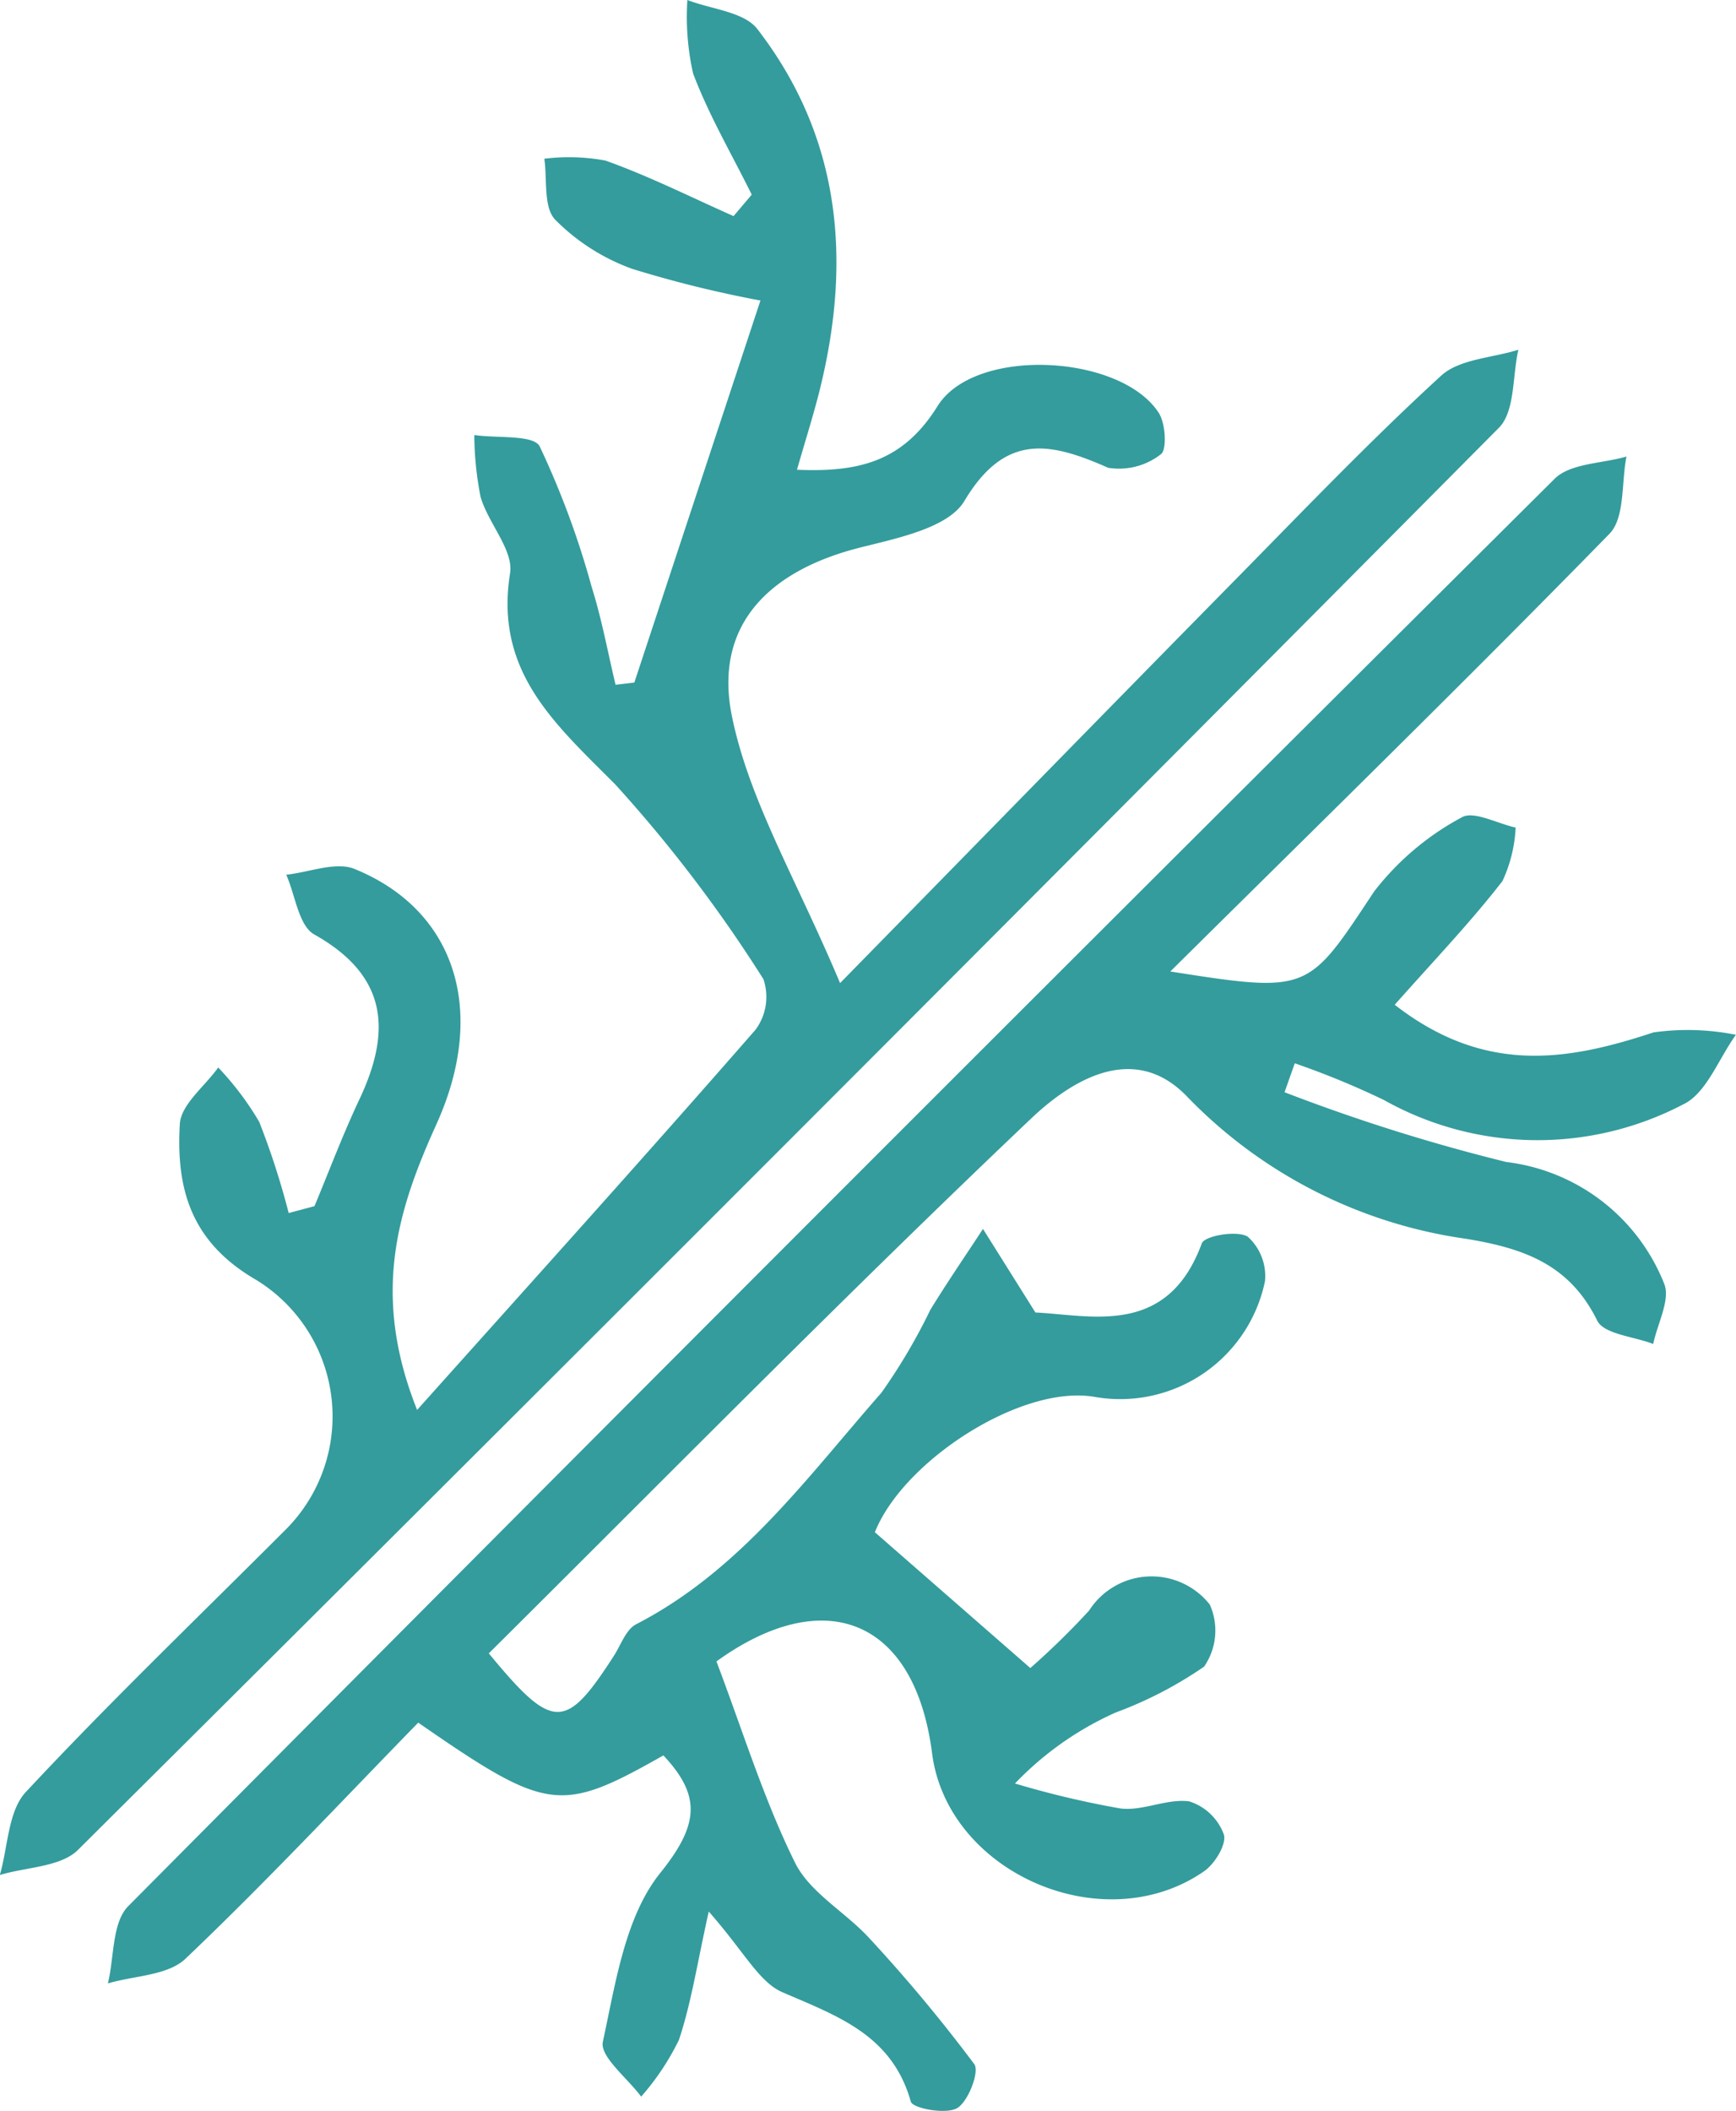
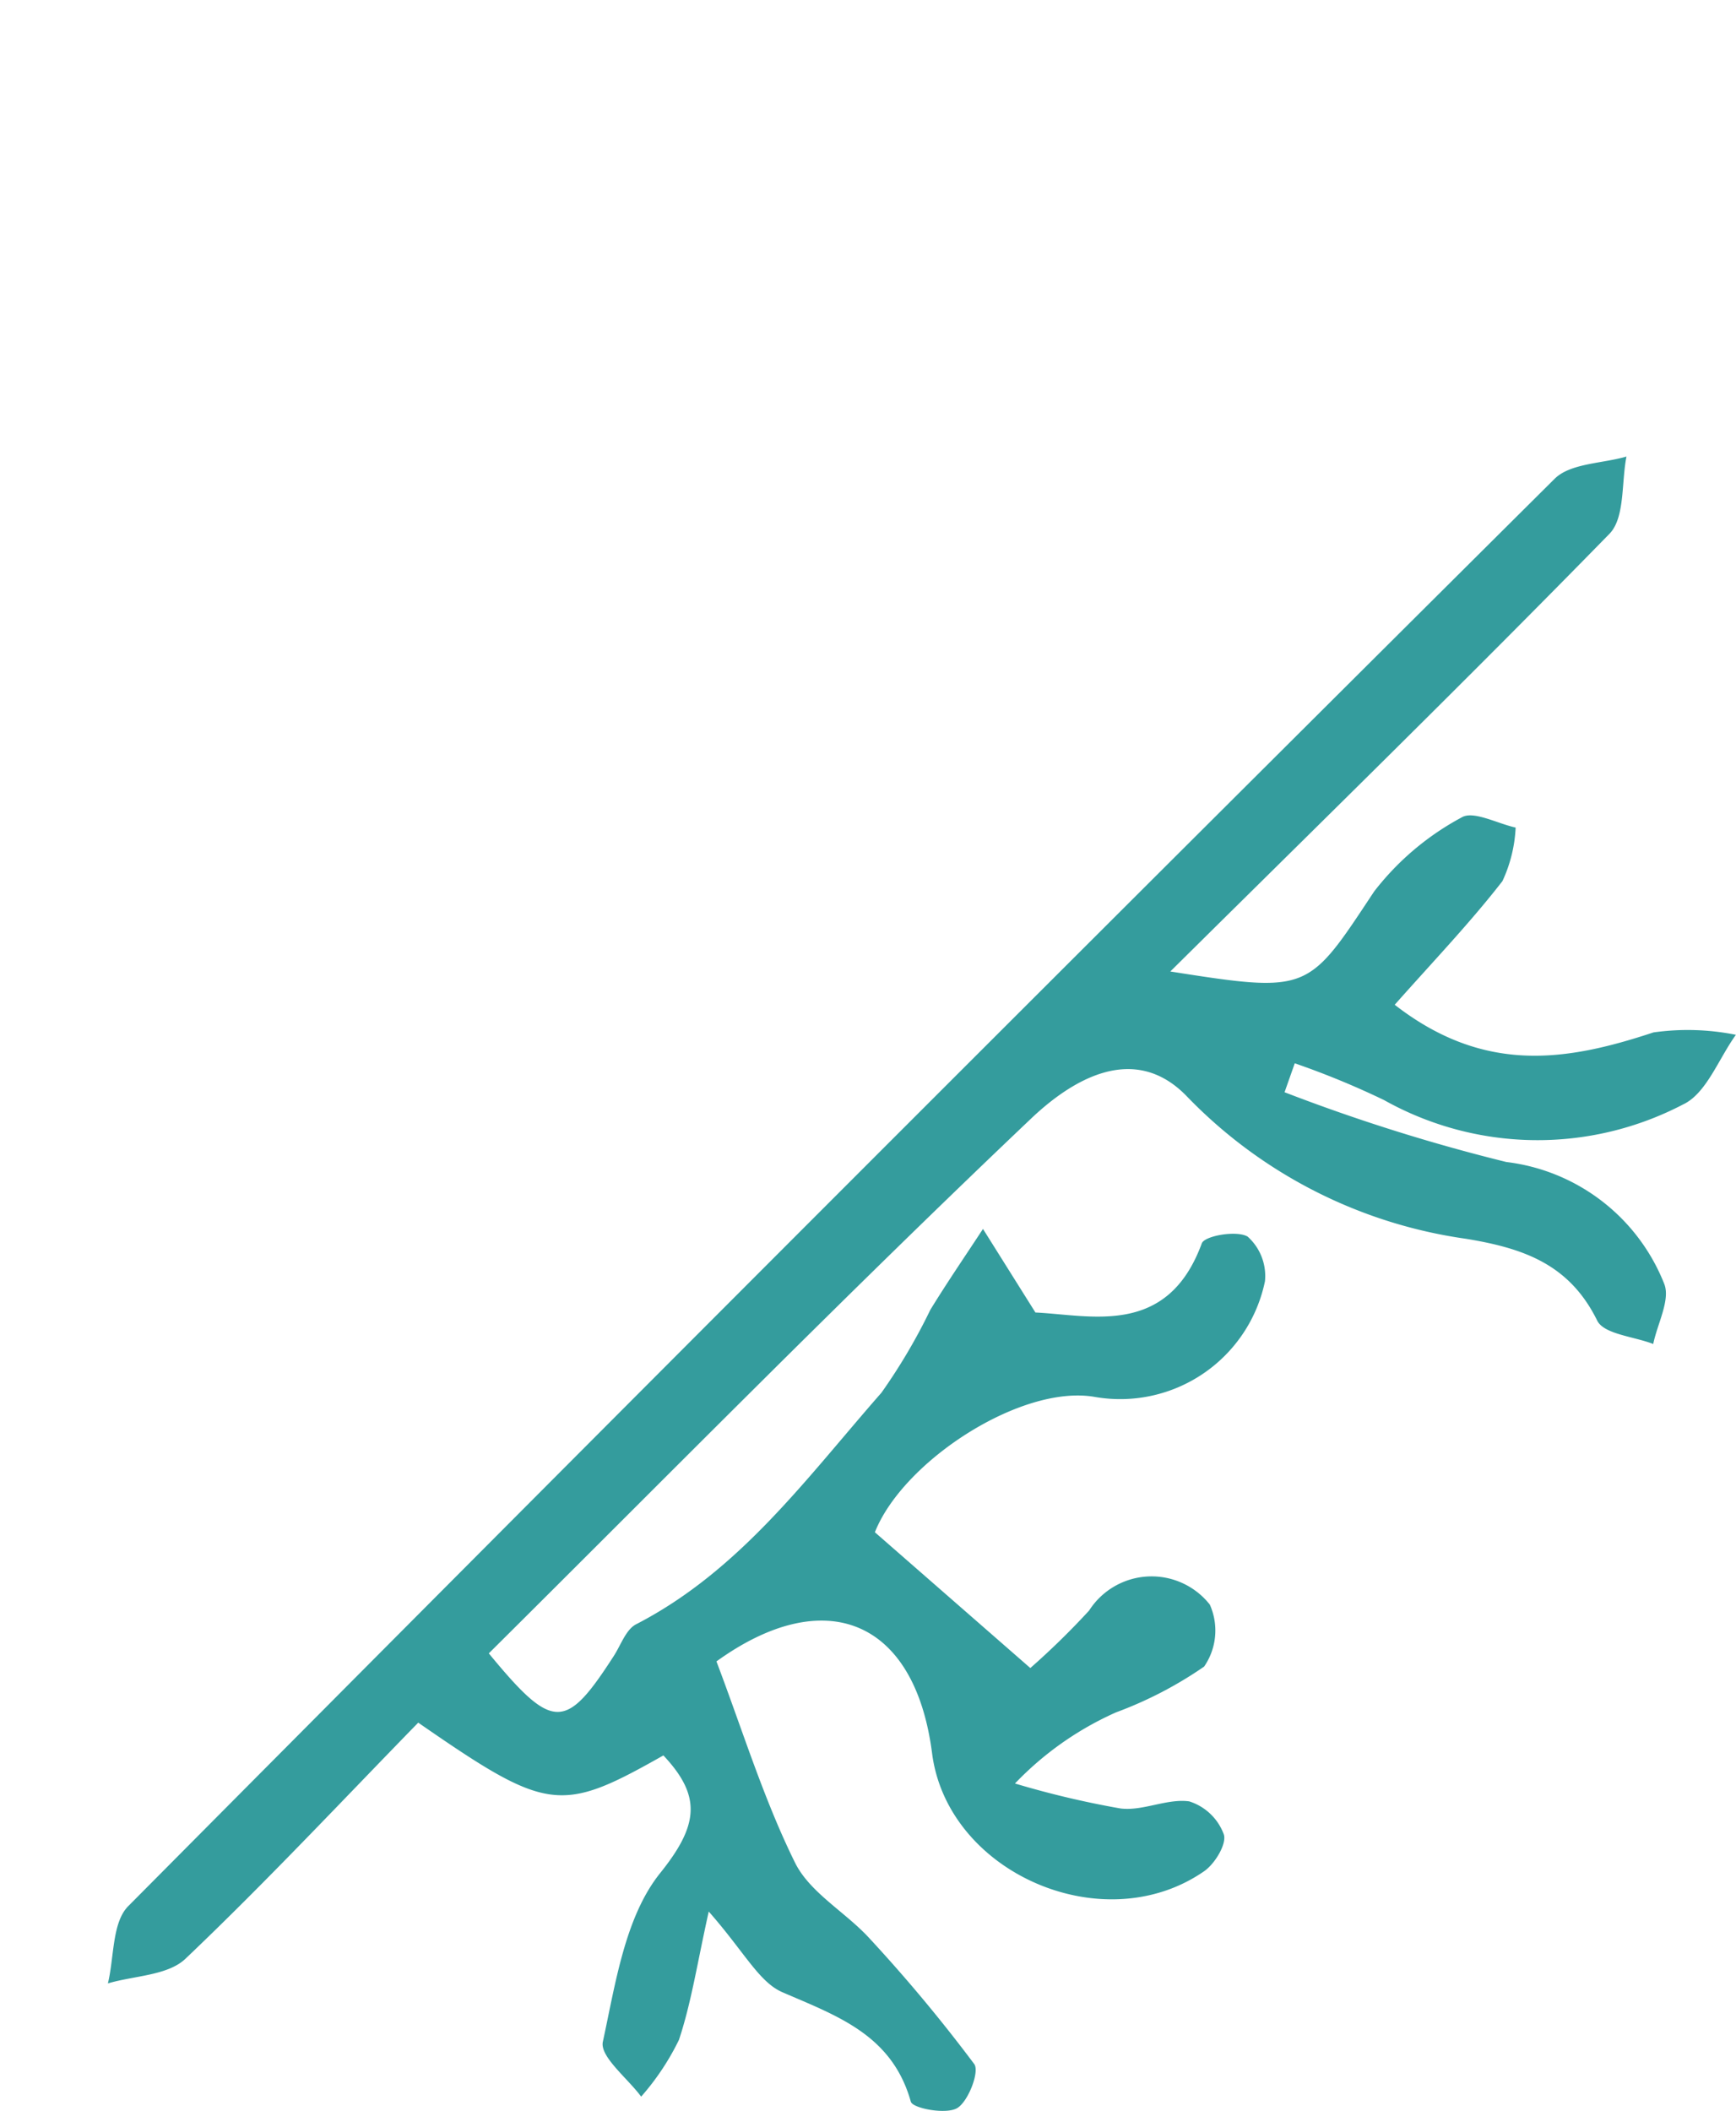
<svg xmlns="http://www.w3.org/2000/svg" width="61.054" height="74.215" viewBox="0 0 61.054 74.215">
  <g id="semana_10_faqs1" transform="translate(-481.517 -1786.51)">
    <path id="Trazado_2077" data-name="Trazado 2077" d="M512.286,1840.38l5.467,4.774a27.166,27.166,0,0,0,2.068-2.022,2.61,2.61,0,0,1,4.244-.209,2.232,2.232,0,0,1-.2,2.18,13.94,13.94,0,0,1-3.1,1.61,11.218,11.218,0,0,0-3.552,2.5,32.474,32.474,0,0,0,3.711.878c.783.1,1.639-.358,2.418-.249a1.908,1.908,0,0,1,1.216,1.161c.109.333-.316,1.04-.7,1.3-3.545,2.447-9.02.048-9.56-4.15-.61-4.739-3.793-5.967-7.584-3.232.922,2.43,1.66,4.842,2.762,7.073.527,1.067,1.794,1.749,2.639,2.684a54.82,54.82,0,0,1,3.666,4.4c.192.263-.209,1.314-.6,1.547s-1.565.011-1.631-.226c-.66-2.35-2.579-3.008-4.518-3.848-.824-.357-1.341-1.422-2.589-2.836-.406,1.819-.611,3.2-1.048,4.512a8.912,8.912,0,0,1-1.329,1.995c-.479-.649-1.46-1.408-1.347-1.929.446-2.052.782-4.4,2.021-5.937,1.351-1.684,1.453-2.7.108-4.13-3.625,2.05-4.066,2-8.622-1.152-2.682,2.749-5.355,5.608-8.186,8.3-.622.592-1.8.594-2.728.867.223-.919.144-2.14.714-2.714q25-25.17,50.164-50.182c.555-.551,1.673-.535,2.529-.784-.183.922-.048,2.155-.6,2.718-5.027,5.143-10.174,10.169-15.443,15.386,4.909.771,4.829.718,7.171-2.816a9.627,9.627,0,0,1,3.074-2.6c.409-.25,1.256.216,1.9.356a4.982,4.982,0,0,1-.464,1.882c-1.131,1.457-2.415,2.8-3.789,4.348,3.167,2.46,6.064,1.976,9.1.972a8.611,8.611,0,0,1,2.9.084c-.609.839-1.037,2.063-1.859,2.449a11.053,11.053,0,0,1-10.516-.154,29.031,29.031,0,0,0-3.14-1.293l-.359,1.017a64.642,64.642,0,0,0,7.8,2.453,6.853,6.853,0,0,1,5.55,4.277c.23.559-.238,1.406-.384,2.121-.679-.264-1.734-.342-1.971-.823-.979-1.988-2.6-2.545-4.618-2.876a16.916,16.916,0,0,1-9.806-5c-1.894-1.97-4.122-.521-5.487.776-6.48,6.151-12.748,12.524-19.07,18.8,2.258,2.739,2.7,2.722,4.4.085.247-.384.424-.923.78-1.107,3.661-1.888,6.011-5.162,8.626-8.138a20.41,20.41,0,0,0,1.721-2.916c.592-.965,1.233-1.9,1.853-2.846l1.844,2.938c1.962.093,4.64.869,5.851-2.43.1-.269,1.233-.465,1.613-.238a1.86,1.86,0,0,1,.609,1.57,5.2,5.2,0,0,1-6.008,4.062C517.42,1835.186,513.276,1837.879,512.286,1840.38Z" fill="#349c9d" />
-     <path id="Trazado_2078" data-name="Trazado 2078" d="M492.577,1828.915c.523-1.253,1-2.526,1.579-3.752,1.135-2.406,1-4.349-1.587-5.8-.548-.307-.667-1.381-.984-2.1.809-.085,1.744-.474,2.408-.2,3.538,1.442,4.679,4.985,2.873,8.972-1.354,2.992-2.311,5.96-.679,10.045,4.162-4.65,8.069-8.977,11.9-13.366a1.938,1.938,0,0,0,.279-1.779,49.282,49.282,0,0,0-5.211-6.847c-2.122-2.132-4.25-3.963-3.7-7.421.129-.815-.764-1.755-1.035-2.682a11.51,11.51,0,0,1-.222-2.18c.8.118,2.085-.019,2.3.4a30.3,30.3,0,0,1,1.83,4.949c.353,1.121.564,2.286.838,3.431l.66-.078,4.435-13.431a40.57,40.57,0,0,1-4.505-1.112,7.287,7.287,0,0,1-2.717-1.734c-.415-.441-.272-1.409-.379-2.139a6.984,6.984,0,0,1,2.156.066c1.537.549,3.006,1.288,4.5,1.951l.639-.755c-.7-1.416-1.508-2.792-2.063-4.262a9.075,9.075,0,0,1-.2-2.581c.838.327,1.99.411,2.461,1.022,2.953,3.824,3.327,8.173,2.18,12.74-.218.867-.49,1.72-.787,2.753,2.172.093,3.726-.282,4.945-2.238,1.311-2.106,6.464-1.824,7.784.248.238.374.285,1.3.067,1.447a2.391,2.391,0,0,1-1.852.474c-2.037-.9-3.616-1.242-5.057,1.168-.56.937-2.325,1.3-3.616,1.624-3.263.809-5.216,2.746-4.555,5.961.609,2.961,2.262,5.707,3.8,9.364,5.147-5.253,9.533-9.744,13.937-14.218,2.37-2.409,4.71-4.854,7.2-7.135.644-.59,1.8-.624,2.718-.914-.212.93-.113,2.169-.684,2.744q-24.906,25.081-49.976,50c-.607.6-1.817.6-2.746.88.288-.988.288-2.245.914-2.917,2.926-3.138,6.027-6.112,9.061-9.149a5.629,5.629,0,0,0-.951-8.851c-2.324-1.342-2.825-3.23-2.694-5.484.04-.687.879-1.327,1.351-1.989a10.512,10.512,0,0,1,1.441,1.91,27.329,27.329,0,0,1,1.037,3.207Z" fill="#349c9d" />
  </g>
</svg>